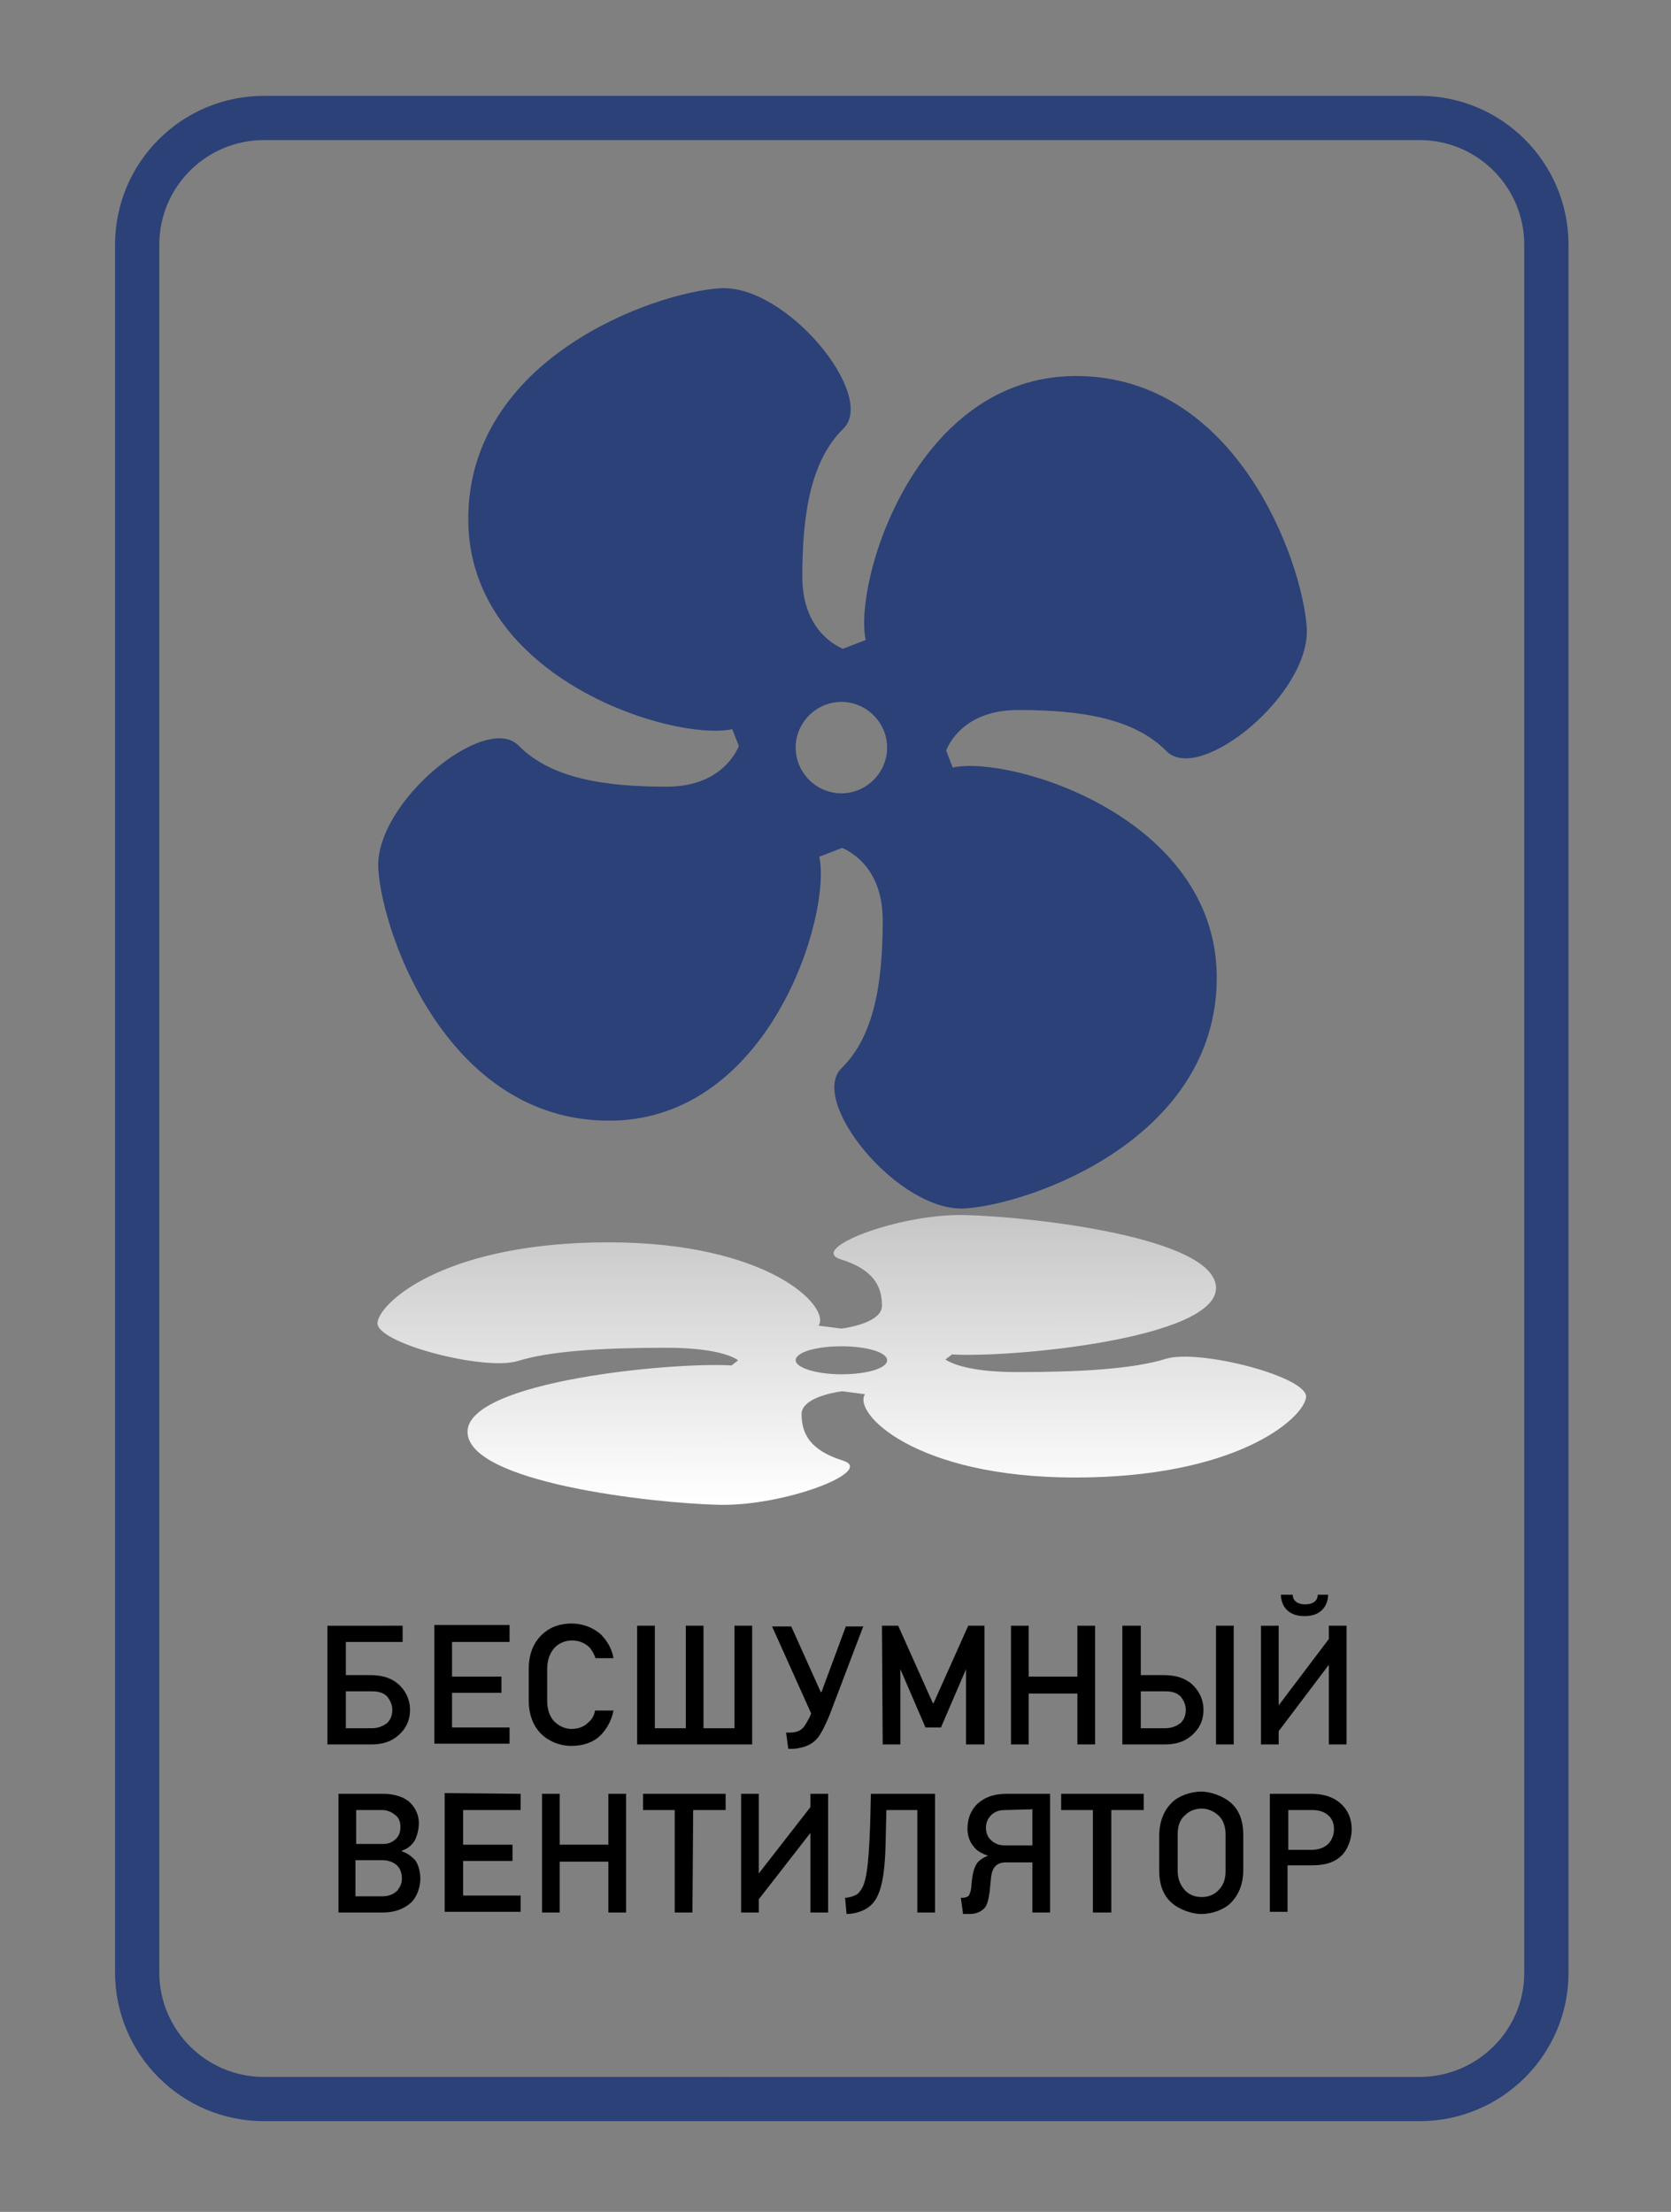
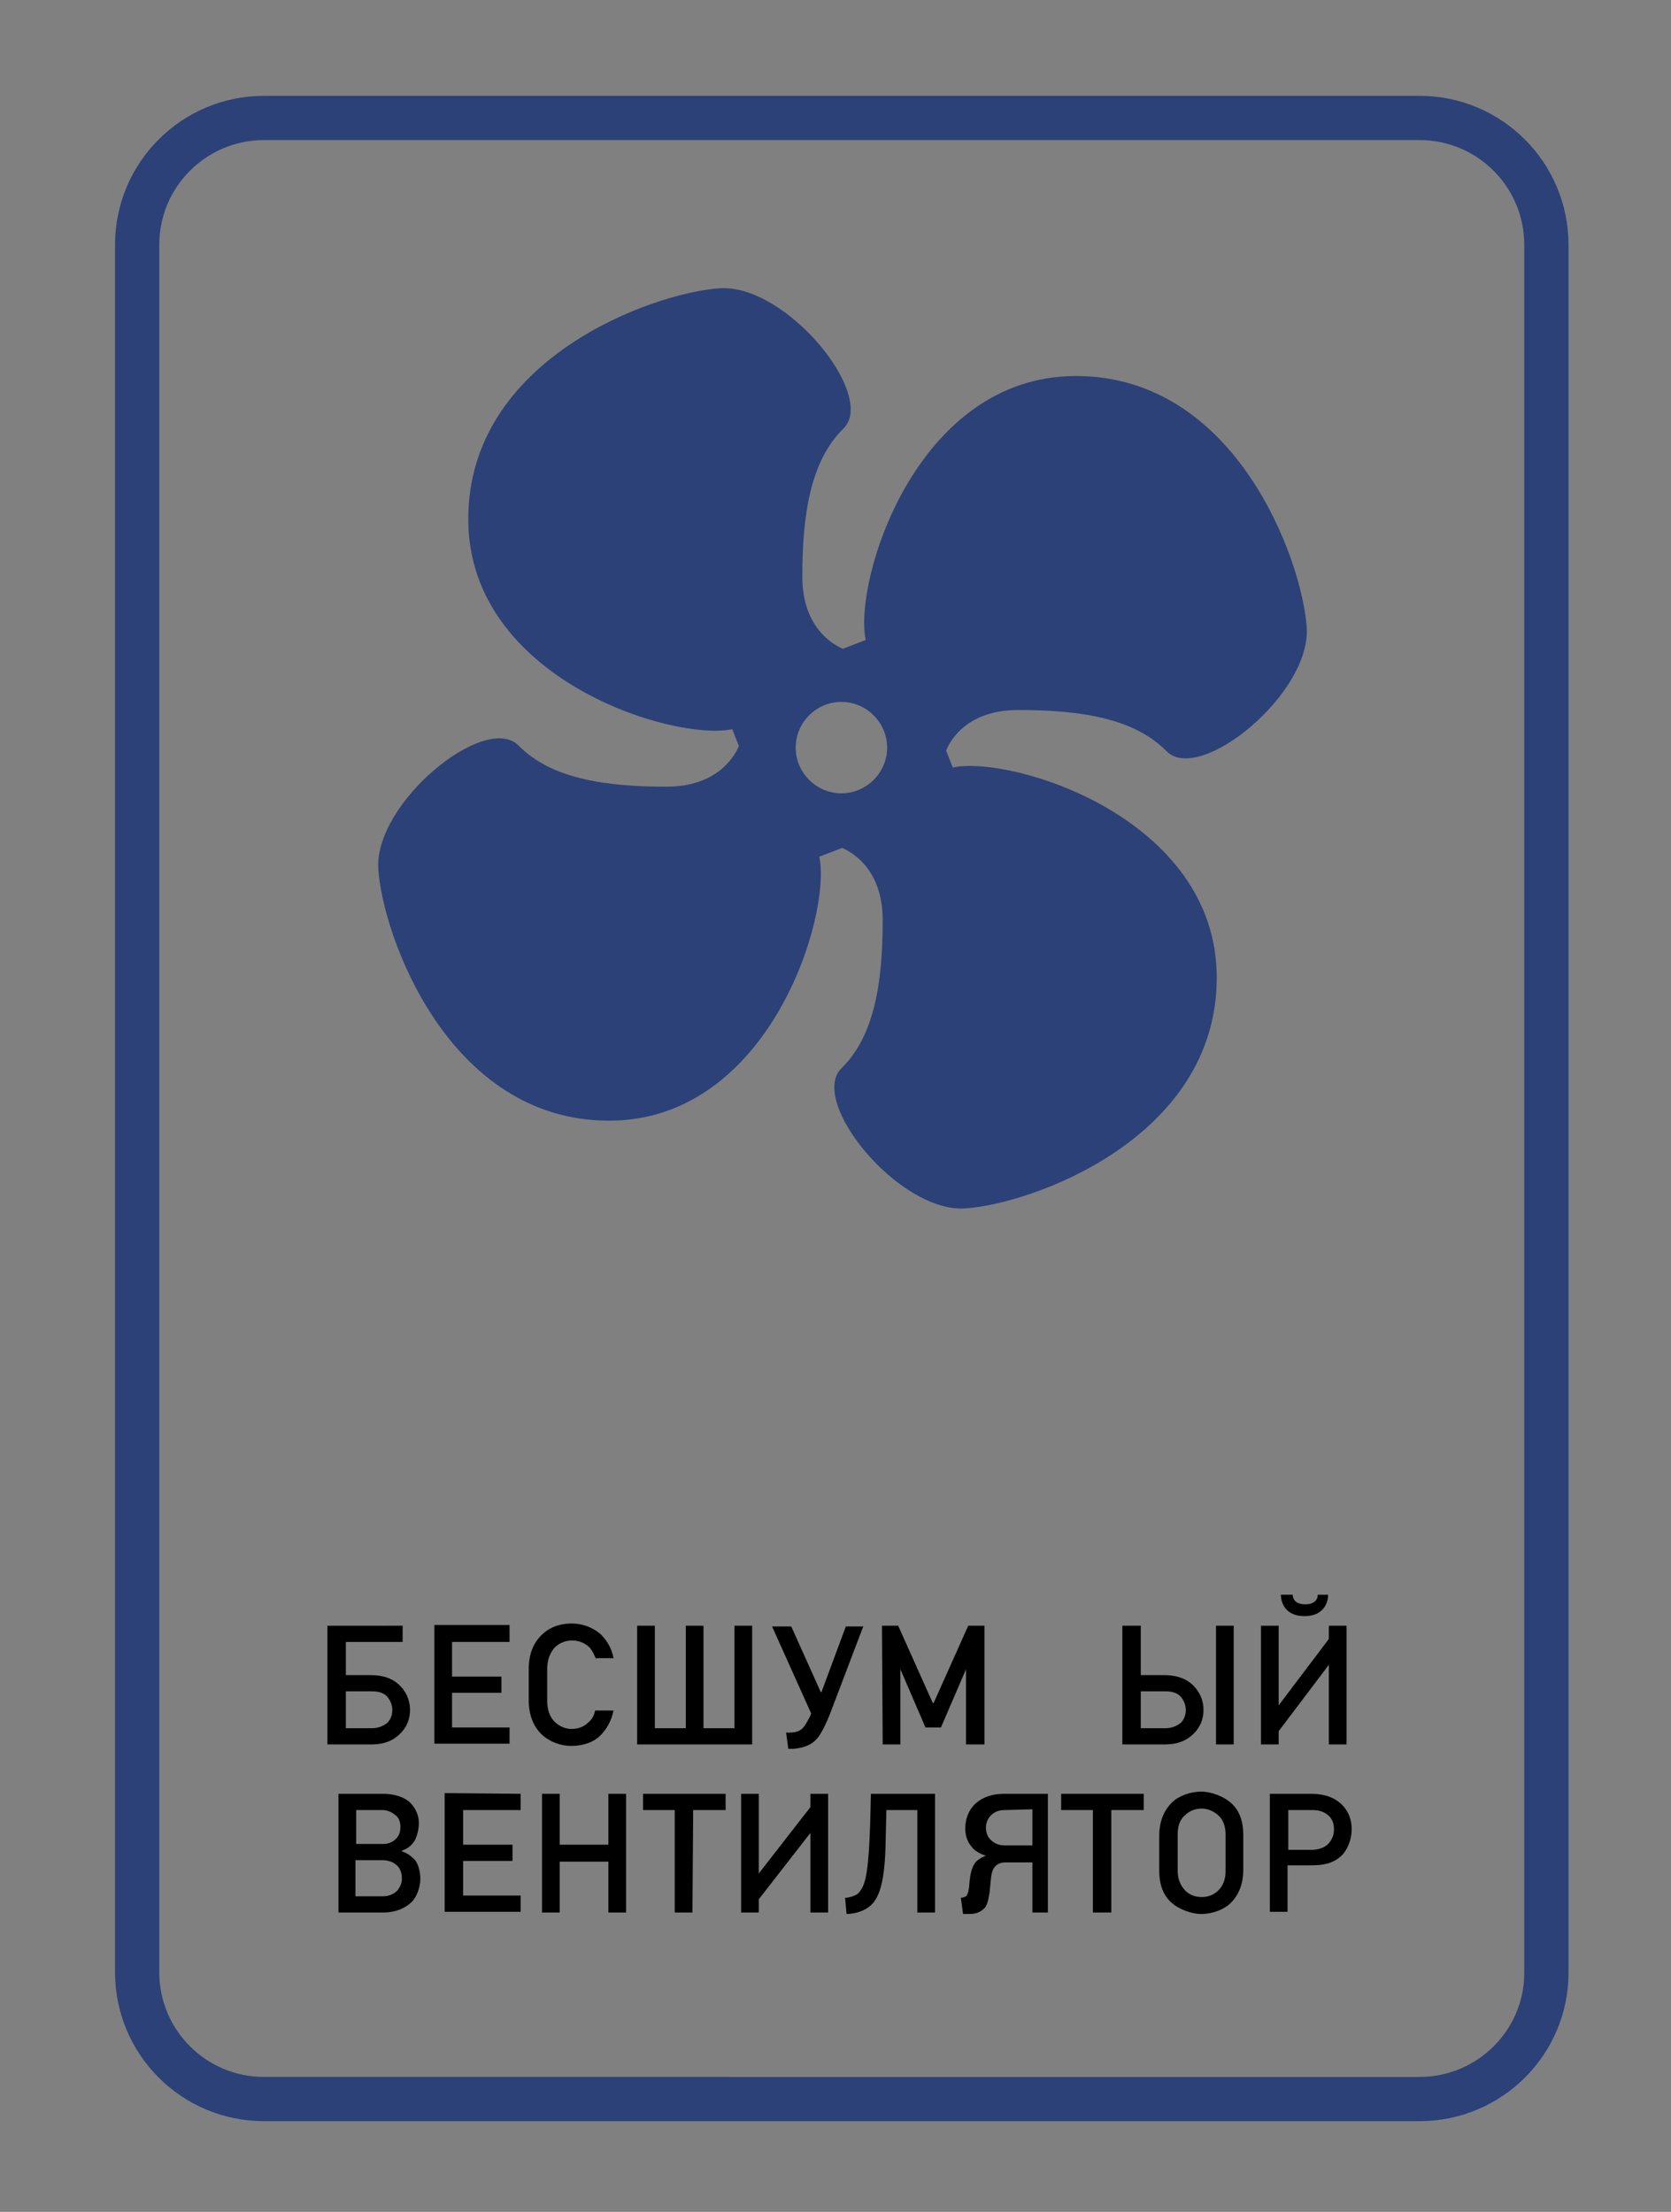
<svg xmlns="http://www.w3.org/2000/svg" id="Слой_1" x="0px" y="0px" viewBox="0 0 226.6 300" style="enable-background:new 0 0 226.6 300;" xml:space="preserve">
  <rect x="0" y="0" width="226.6" height="300" fill="#808080" stroke="none" />
  <style type="text/css"> .st0{fill:none;stroke:#2B4177;stroke-width:6;stroke-miterlimit:10;} .st1{fill:#2B4177;} .st2{fill:url(#SVGID_1_);} </style>
  <g id="Слой_1_2_">
    <g id="Слой_1_1_">
      <path class="st0" d="M209.7,267.6c0,9.4-7.7,17.1-17.2,17.1H35.8c-9.5,0-17.2-7.7-17.2-17.2V33.2c0-9.5,7.7-17.2,17.2-17.2h156.7 c9.5,0,17.2,7.7,17.2,17.2V267.6z" />
    </g>
    <g id="Слой_2_1_">
      <g>
        <g>
          <g>
            <path class="st1" d="M138.1,96.3c8.4,0,15.7,1.1,20.1,5.6c4.5,4.5,19.6-7.8,19-16.8S167.7,51,145.9,51s-30.2,28-28.5,35.8 l-3.1,1.2c-1.6-0.7-5.5-3.1-5.5-9.8c0-8.4,1.1-15.7,5.6-20.1c4.5-4.5-7.8-19.6-16.8-19s-34.1,9.5-34.1,31.3s28,30.2,35.8,28.5 l0.9,2.3c-0.7,1.6-3.1,5.5-9.8,5.5c-8.4,0-15.7-1.1-20.1-5.6c-4.5-4.5-19.6,7.8-19,16.8S60.8,152,82.6,152s30.2-28,28.5-35.8 l3.1-1.2c1.6,0.7,5.5,3.1,5.5,9.8c0,8.4-1.1,15.7-5.6,20.1c-4.5,4.5,7.8,19.6,16.8,19s34.1-9.5,34.1-31.3s-28-30.2-35.8-28.5 l-0.9-2.3C129,100.1,131.4,96.3,138.1,96.3z M114.1,107.6c-3.4,0-6.2-2.8-6.2-6.2c0-3.4,2.8-6.2,6.2-6.2c3.4,0,6.2,2.8,6.2,6.2 C120.3,104.8,117.5,107.6,114.1,107.6z" />
          </g>
        </g>
        <g>
          <g>
            <linearGradient id="SVGID_1_" gradientUnits="userSpaceOnUse" x1="114.156" y1="203.45" x2="114.103" y2="30.275">
              <stop offset="0" style="stop-color:#FFFFFF" />
              <stop offset="1" style="stop-color:#000000" />
            </linearGradient>
-             <path class="st2" d="M128.2,184.4l0.9-0.7c7.8,0.5,35.8-2.1,35.8-9s-25.2-9.7-34.1-9.9c-9-0.2-21.3,4.6-16.8,6s5.6,3.7,5.6,6.3 c0,2.1-4,2.9-5.5,3.1l-3.1-0.4c1.7-2.5-6.7-11.3-28.5-11.3s-30.8,7.9-31.3,10.8c-0.6,2.8,14.5,6.7,19,5.3s11.8-1.8,20.1-1.8 c6.7,0,9.1,1.2,9.8,1.7l-0.9,0.7c-7.8-0.5-35.8,2.1-35.8,9s25.2,9.7,34.1,9.9c9,0.2,21.3-4.6,16.8-6s-5.6-3.7-5.6-6.3 c0-2.1,4-2.9,5.5-3.1l3.1,0.4c-1.7,2.5,6.7,11.3,28.5,11.3s30.8-7.9,31.3-10.8c0.6-2.8-14.5-6.7-19-5.3s-11.8,1.8-20.1,1.8 C131.4,186.1,129,184.9,128.2,184.4z M120.3,184.5c0,1.1-2.8,1.9-6.2,1.9c-3.4,0-6.2-0.9-6.2-1.9c0-1.1,2.8-1.9,6.2-1.9 S120.3,183.4,120.3,184.5z" />
          </g>
        </g>
      </g>
    </g>
    <g id="Слой_3">
      <g>
        <path d="M52,243.3c1.2,0,2.5,0.3,3.4,1c0.7,0.6,1.4,1.6,1.4,3c0,0.7-0.2,1.7-0.6,2.4c-0.2,0.3-0.7,1-1.7,1.3v0.1 c0.9,0.3,1.4,0.8,1.8,1.2c0.5,0.7,0.7,1.7,0.7,2.5c0,1.1-0.4,2.3-1.1,3.1c-0.5,0.5-1.7,1.5-4,1.5h-6v-16.1L52,243.3L52,243.3z M48.3,250.1H52c0.6,0,1.2-0.2,1.7-0.7c0.4-0.4,0.6-0.9,0.6-1.6c0-0.7-0.2-1.3-0.8-1.7c-0.5-0.4-1.1-0.6-1.7-0.6h-3.5V250.1z M48.3,257.2h3.6c1.1,0,1.7-0.5,2-0.8c0.3-0.4,0.6-0.9,0.6-1.6c0-1-0.4-1.6-0.8-1.9c-0.6-0.5-1.4-0.6-1.8-0.6h-3.7v4.9H48.3z" />
        <path d="M70.6,243.3v2.2h-7.8v4.7h6.7v2.2h-6.7v4.7h7.8v2.2H60.3v-16.1L70.6,243.3L70.6,243.3z" />
        <path d="M75.9,243.3v6.9h6.6v-6.9h2.4v16.1h-2.4v-6.9h-6.6v6.9h-2.4v-16.1L75.9,243.3L75.9,243.3z" />
        <path d="M93.9,259.4h-2.4v-13.9h-4.3v-2.2h11.2v2.2H94L93.9,259.4L93.9,259.4z" />
        <path d="M102.9,243.3v10.8l7-9v-1.8h2.4v16.1h-2.4v-10.8l-7,9v1.8h-2.4v-16.1L102.9,243.3L102.9,243.3z" />
        <path d="M120.2,245.5l-0.1,4.3c-0.1,5.3-0.8,7.6-2.1,8.7c-0.8,0.7-2.1,1.1-3.2,1.1l-0.2-2.2c0.5,0,1.1-0.2,1.5-0.4 c0.2-0.1,0.4-0.3,0.6-0.6c0.7-0.9,1.1-2.9,1.3-9l0.1-4.1h8.7v16.1h-2.4v-13.9H120.2z" />
-         <path d="M142.5,259.4H140v-6.8h-3.6c-1.7,0-1.9,1.3-2,2l-0.2,2c-0.1,0.6-0.2,1.5-0.6,2.1c-0.6,0.7-1.4,0.9-2.1,0.9h-0.9l-0.3-2.2 h0.3c0.2,0,0.6-0.1,0.8-0.3c0-0.1,0.2-0.3,0.3-1l0.1-1.1c0.1-0.9,0.3-1.7,0.7-2.3c0.3-0.4,0.9-0.8,1.5-1c-0.9-0.3-1.6-0.7-2-1.3 c-0.6-0.7-0.8-1.6-0.8-2.4c0-1.4,0.5-2.5,1.3-3.3c1.3-1.2,2.8-1.4,4-1.4h5.9v16.1L142.5,259.4L142.5,259.4z M136.4,245.5 c-0.7,0-1.4,0.1-2,0.7c-0.5,0.5-0.7,1.1-0.7,1.7s0.2,1.2,0.6,1.6c0.3,0.3,0.6,0.5,0.9,0.6c0.4,0.2,0.9,0.2,1.4,0.2h3.4v-4.9 L136.4,245.5L136.4,245.5z" />
+         <path d="M142.5,259.4H140v-6.8h-3.6c-1.7,0-1.9,1.3-2,2l-0.2,2c-0.1,0.6-0.2,1.5-0.6,2.1c-0.6,0.7-1.4,0.9-2.1,0.9h-0.9l-0.3-2.2 c0.2,0,0.6-0.1,0.8-0.3c0-0.1,0.2-0.3,0.3-1l0.1-1.1c0.1-0.9,0.3-1.7,0.7-2.3c0.3-0.4,0.9-0.8,1.5-1c-0.9-0.3-1.6-0.7-2-1.3 c-0.6-0.7-0.8-1.6-0.8-2.4c0-1.4,0.5-2.5,1.3-3.3c1.3-1.2,2.8-1.4,4-1.4h5.9v16.1L142.5,259.4L142.5,259.4z M136.4,245.5 c-0.7,0-1.4,0.1-2,0.7c-0.5,0.5-0.7,1.1-0.7,1.7s0.2,1.2,0.6,1.6c0.3,0.3,0.6,0.5,0.9,0.6c0.4,0.2,0.9,0.2,1.4,0.2h3.4v-4.9 L136.4,245.5L136.4,245.5z" />
        <path d="M150.6,259.4h-2.4v-13.9h-4.3v-2.2h11.2v2.2h-4.4v13.9H150.6z" />
        <path d="M168.6,253.6c0,1.1-0.2,3-1.7,4.5c-0.9,0.9-2.5,1.5-4,1.5c-1.4,0-3.1-0.7-4-1.5c-1.6-1.4-1.7-3.4-1.7-4.5V249 c0-1.1,0.2-3,1.7-4.5c0.9-0.9,2.5-1.5,4-1.5c1.4,0,3.1,0.7,4,1.5c1.6,1.4,1.7,3.4,1.7,4.5V253.6z M166.2,248.9 c0-0.7-0.1-1.8-0.9-2.6c-0.6-0.6-1.5-1-2.3-1c-0.9,0-1.7,0.3-2.3,0.9c-0.9,0.8-1,1.8-1,2.7v4.8c0,0.9,0.2,1.8,1,2.7 c0.6,0.6,1.3,0.9,2.3,0.9c0.8,0,1.7-0.3,2.3-1c0.8-0.8,0.9-1.9,0.9-2.6V248.9z" />
        <path d="M172.2,243.3h5.6c1.2,0,2.9,0.2,4.2,1.5c0.8,0.8,1.3,1.9,1.3,3.3c0,1.3-0.5,2.6-1.2,3.4c-1.2,1.3-2.8,1.5-4.3,1.5h-3.2 v6.3h-2.4L172.2,243.3L172.2,243.3z M174.6,250.9h3.2c0.6,0,1.6-0.1,2.3-0.8c0.5-0.5,0.8-1.2,0.8-2c0-0.7-0.2-1.4-0.8-1.9 c-0.7-0.6-1.5-0.7-2.2-0.7h-3.2v5.4H174.6z" />
      </g>
    </g>
  </g>
  <g id="Слой_2">
    <g>
      <path d="M54.6,220.5v2.2h-7.7v4.5h3.2c1.1,0,2.6,0.1,3.9,1.2c0.9,0.8,1.6,2,1.6,3.5c0,1.1-0.3,2.3-1.5,3.4 c-1.2,1.1-2.6,1.3-3.7,1.3h-6v-16.1L54.6,220.5L54.6,220.5z M46.9,234.4h3.6c0.9,0,1.6-0.4,2-0.7c0.5-0.5,0.7-1.1,0.7-1.8 s-0.3-1.3-0.7-1.8c-0.4-0.4-1-0.7-2-0.7h-3.6V234.4z" />
      <path d="M69.1,220.5v2.2h-7.8v4.7H68v2.2h-6.7v4.7h7.8v2.2H58.9v-16.1h10.2V220.5z" />
      <path d="M80.8,225c-0.2-0.6-0.5-1.1-0.8-1.5c-0.5-0.5-1.3-1-2.4-1c-1,0-1.9,0.4-2.5,1.1c-0.7,0.9-0.9,1.8-0.9,2.9v4 c0,0.9,0.1,1.9,0.8,2.8c0.6,0.7,1.5,1.2,2.5,1.2c1.1,0,1.8-0.4,2.3-0.9c0.6-0.5,0.8-1.1,0.9-1.6h2.5c-0.3,1.5-1,2.6-1.8,3.4 c-0.9,0.9-2.3,1.4-3.9,1.4c-1.7,0-3.2-0.7-4.2-1.7c-1.5-1.6-1.6-3.6-1.6-4.5v-4.2c0-1.2,0.2-3.1,1.7-4.6c1.2-1.2,2.7-1.6,4.1-1.6 c1.3,0,2.7,0.4,3.9,1.4c0.7,0.7,1.5,1.7,1.8,3.3h-2.4V225z" />
      <path d="M86.4,220.5h2.4v13.9H93v-13.9h2.4v13.9h4.2v-13.9h2.4v16.1H86.4V220.5z" />
      <path d="M117.1,220.5l-4.6,12.1c-0.9,2.2-1.5,3-1.7,3.2c-0.6,0.7-1.3,1-2,1.2c-0.5,0.1-0.9,0.2-1.4,0.2h-0.5l-0.3-2.2h0.5 c0.5,0,1.1-0.1,1.5-0.4c0.5-0.3,0.9-1.2,1.2-1.7l0.2-0.5l-5.3-11.8h2.6l4,8.9h0.1l3.3-8.9h2.4V220.5z" />
      <path d="M119.6,220.5h2.2l4.7,10.5h0.1l4.7-10.5h2.2v16.1H131v-10.2l-3.4,7.9h-2.1l-3.4-7.9v10.2h-2.4L119.6,220.5L119.6,220.5z" />
-       <path d="M139.5,220.5v6.9h6.6v-6.9h2.4v16.1h-2.4v-6.9h-6.6v6.9h-2.4v-16.1H139.5z" />
      <path d="M154.7,220.5v6.7h3c1.1,0,2.6,0.1,3.9,1.2c0.9,0.8,1.6,2,1.6,3.5c0,1.1-0.3,2.3-1.5,3.4c-1.2,1.1-2.6,1.3-3.7,1.3h-5.8 v-16.1L154.7,220.5L154.7,220.5z M154.7,234.4h3.4c0.9,0,1.6-0.4,2-0.7c0.5-0.5,0.7-1.1,0.7-1.8s-0.3-1.3-0.7-1.8 c-0.4-0.4-1-0.7-2-0.7h-3.4V234.4z M167.3,220.5v16.1h-2.4v-16.1H167.3z" />
      <path d="M173.4,220.5v10.8l6.8-9v-1.8h2.4v16.1h-2.4v-10.8l-6.8,9v1.8H171v-16.1H173.4z M180.1,216.3c0,1.2-0.7,2.9-3.2,2.9 s-3.2-1.7-3.2-2.9h1.6c0,0.6,0.4,1.3,1.7,1.3s1.7-0.7,1.7-1.3H180.1z" />
    </g>
  </g>
</svg>